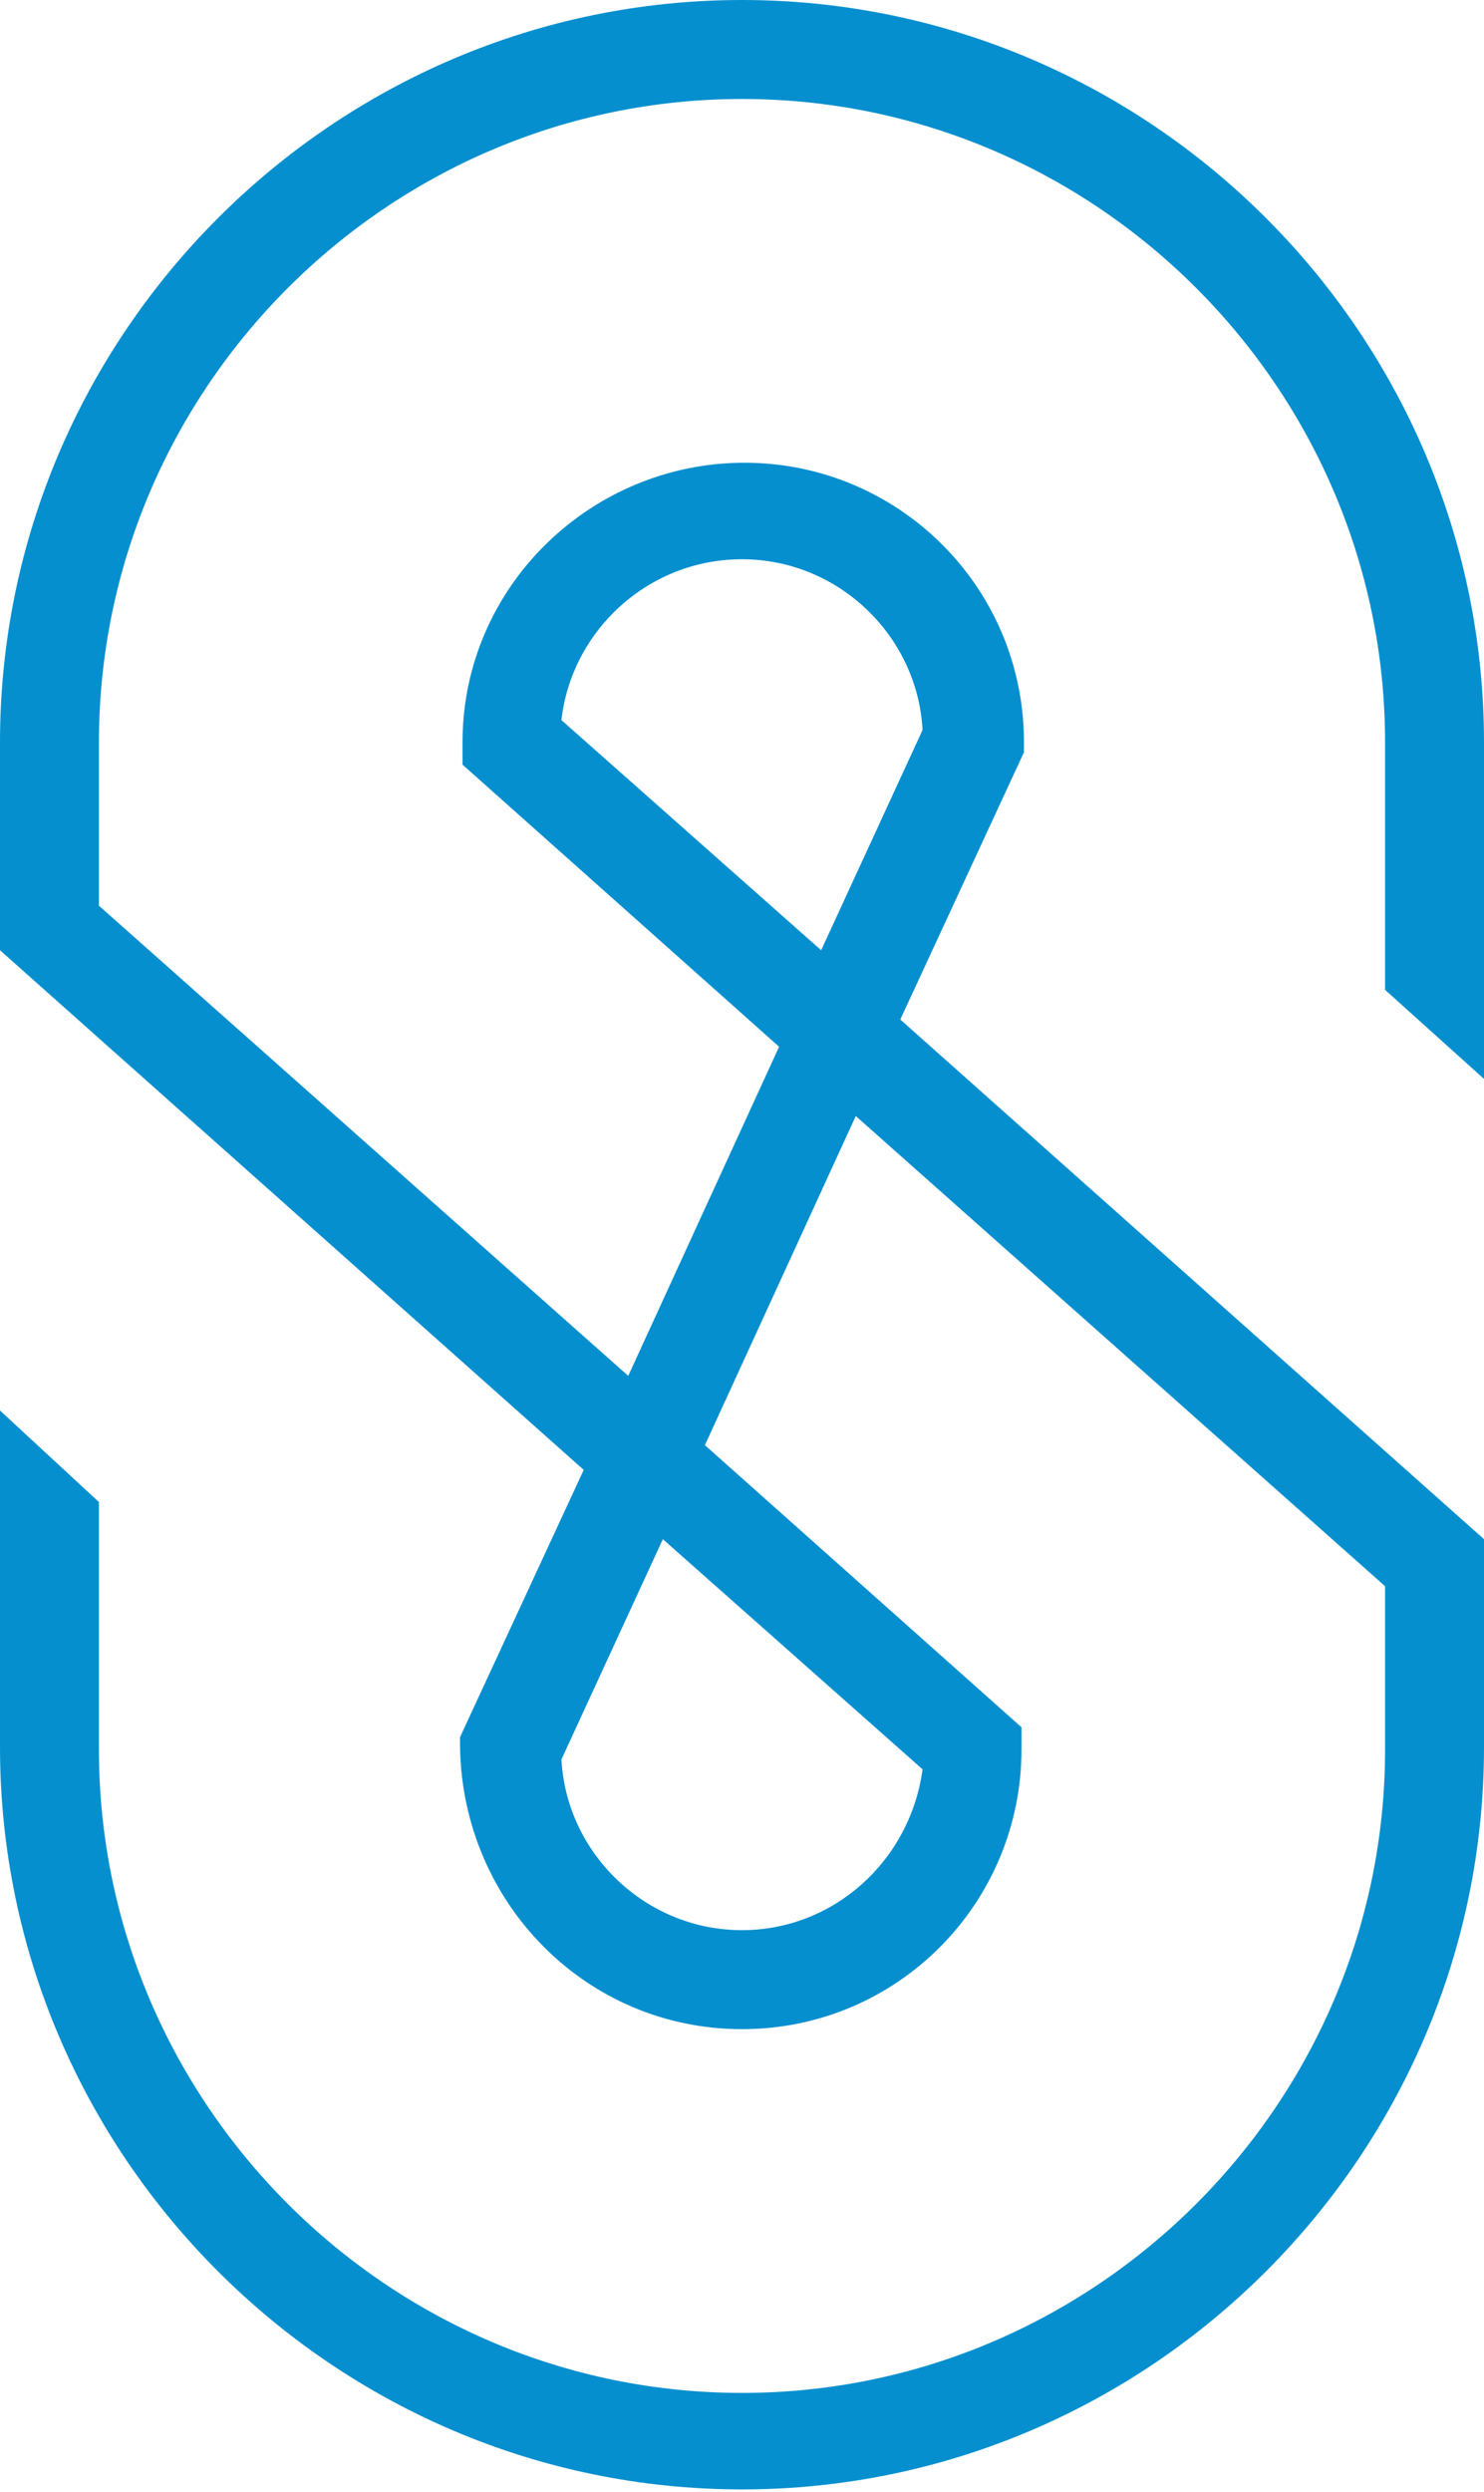
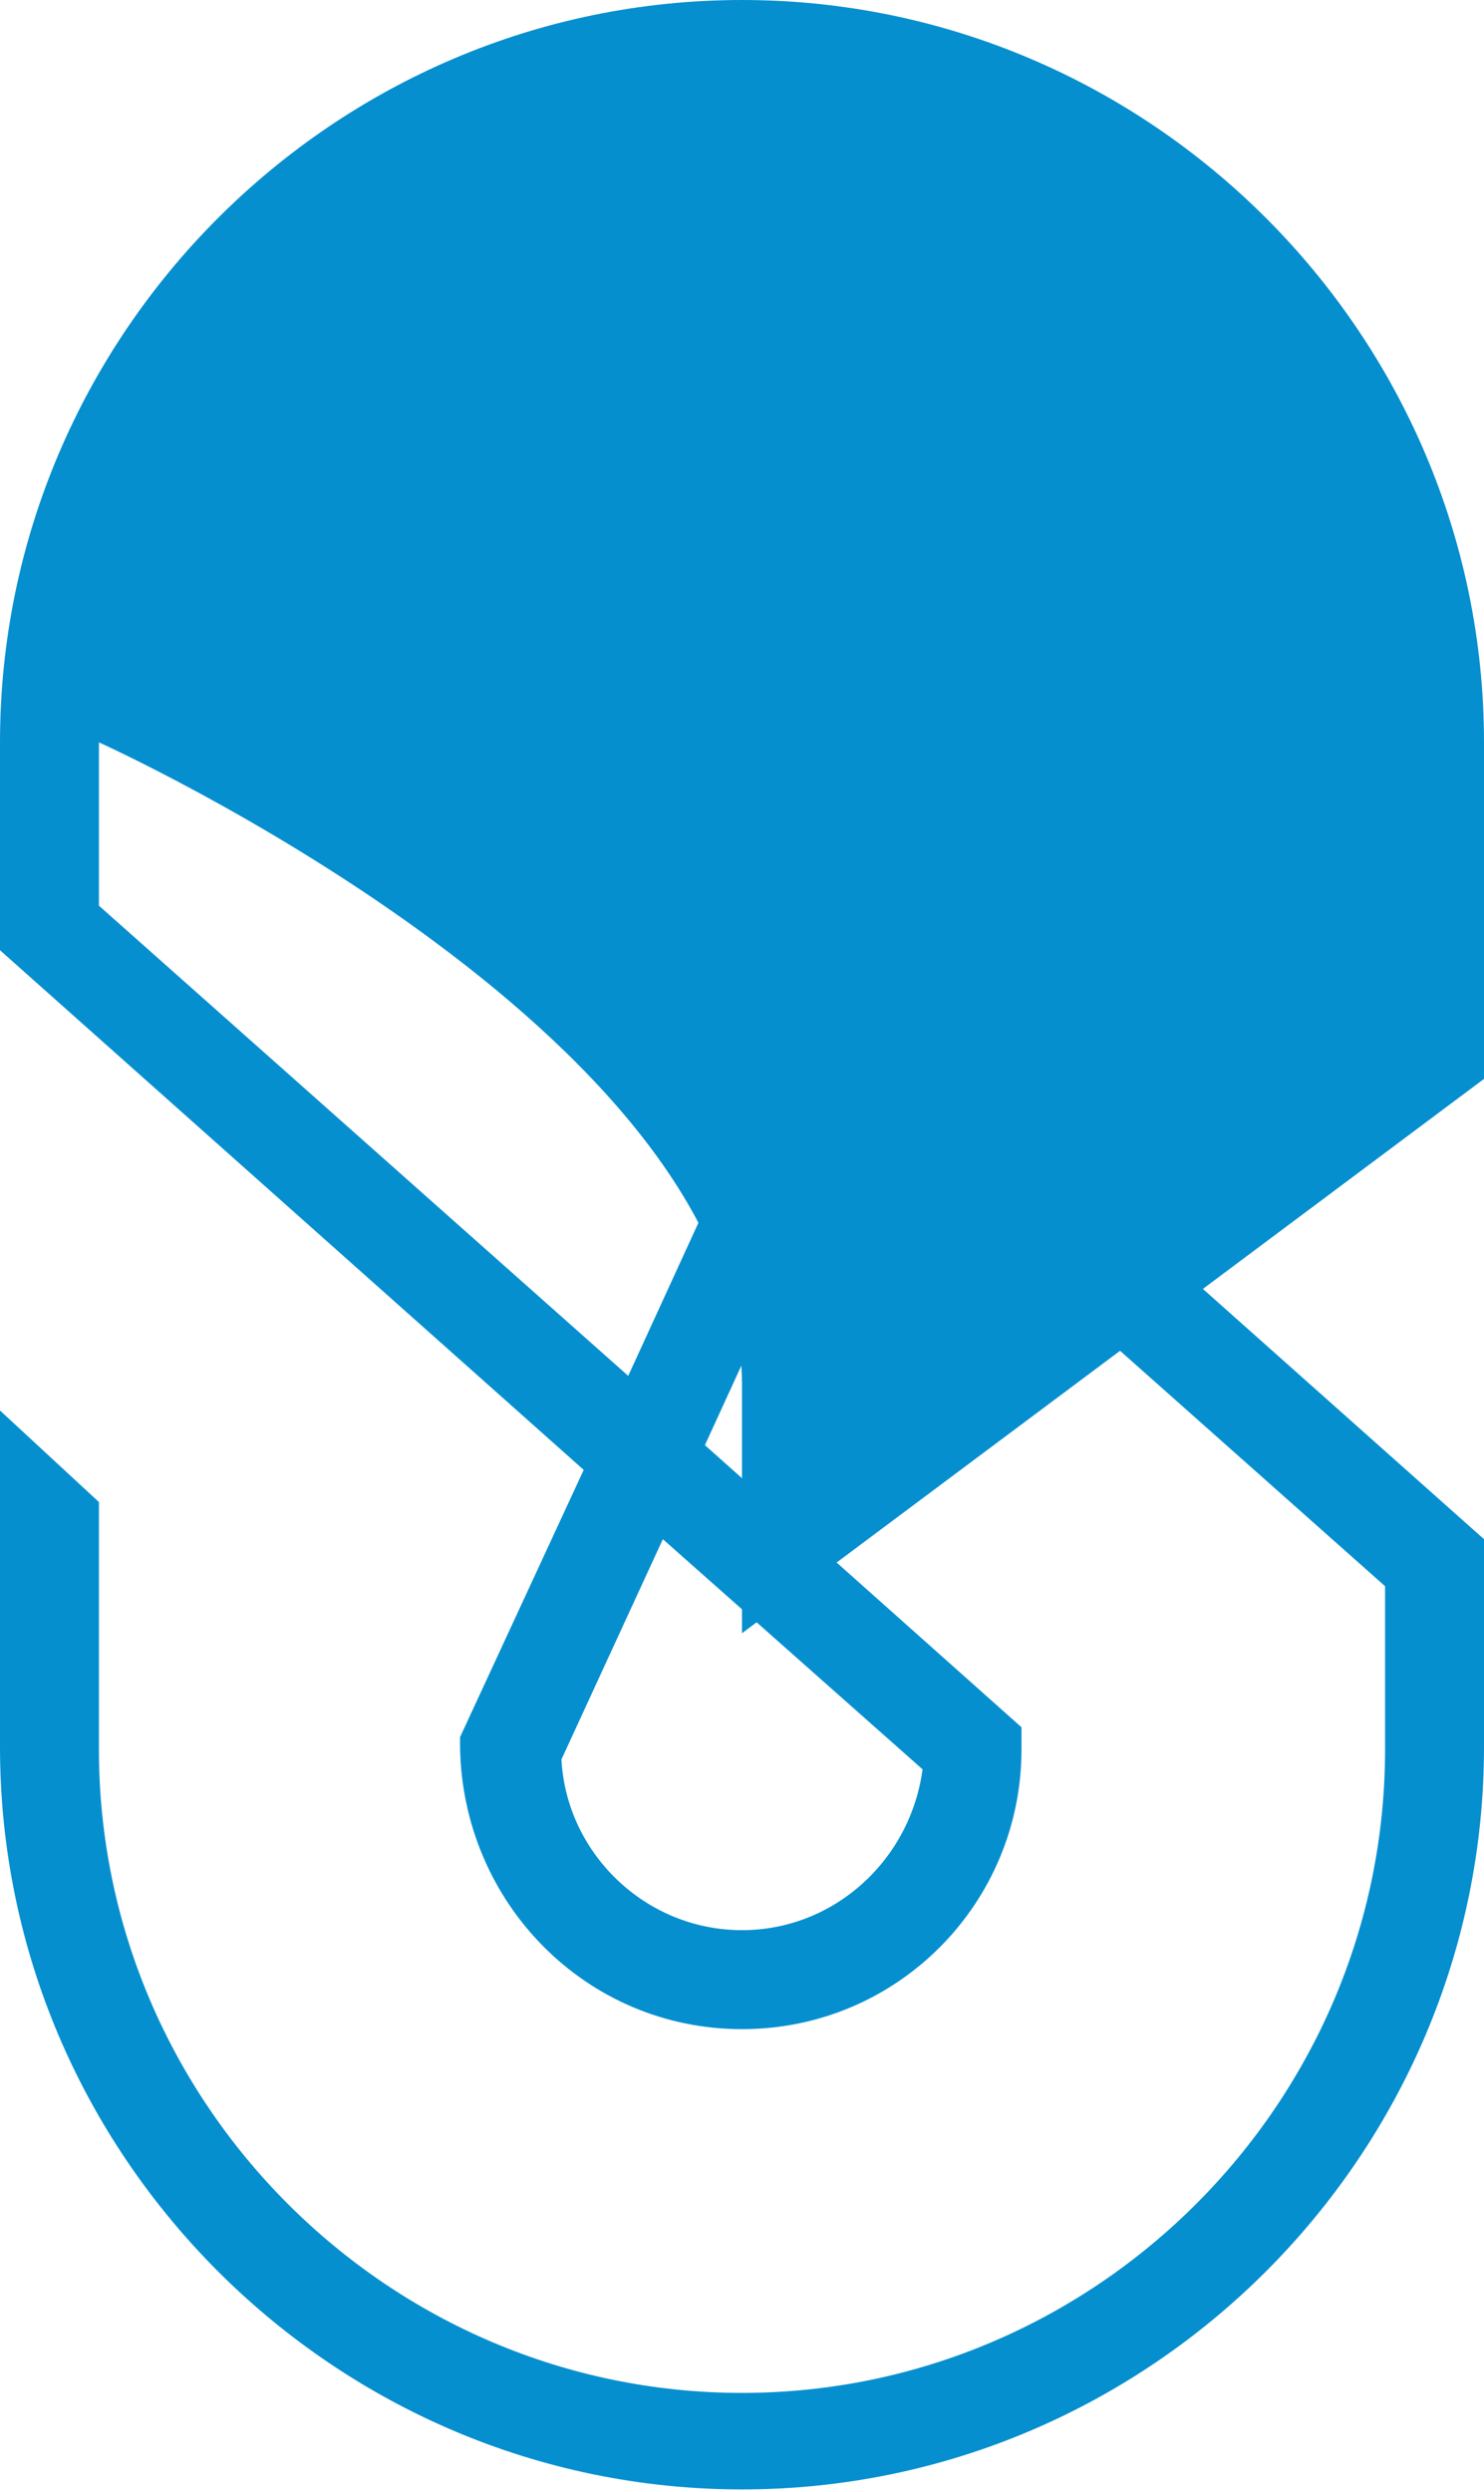
<svg xmlns="http://www.w3.org/2000/svg" version="1.1" id="Layer_1" x="0px" y="0px" viewBox="0 0 60 100.7" style="enable-background:new 0 0 60 100.7;" xml:space="preserve">
  <style type="text/css">
	.st0{fill:#068FCF;}
</style>
-   <path class="st0" d="M60,43.6V30C60,13.5,46.5,0,30,0S0,13.5,0,30v8.4l23.6,21l-5,10.8v0.4C18.7,76.9,23.7,82,30,82  s11.3-5.1,11.3-11.3v-0.9L28.5,58.4l6.1-13.3l21.4,19v6.6c0,14.3-11.7,26-26,26S4,85,4,70.7v-10L0,57v13.6c0,16.5,13.5,30,30,30  s30-13.5,30-30v-8.4l-23.6-21l5-10.8V30c0-6.3-5.1-11.3-11.3-11.3S18.7,23.7,18.7,30v0.9l12.8,11.4l-6.1,13.3L4,36.6V30  C4,15.7,15.7,4,30,4s26,11.7,26,26v10L60,43.6z M22.7,29.1c0.4-3.6,3.5-6.5,7.3-6.5c3.9,0,7.1,3.1,7.3,6.9l-4.1,8.9L22.7,29.1z   M26.8,62.2l10.5,9.3C36.8,75.2,33.7,78,30,78c-3.9,0-7.1-3.1-7.3-6.9L26.8,62.2z" />
+   <path class="st0" d="M60,43.6V30C60,13.5,46.5,0,30,0S0,13.5,0,30v8.4l23.6,21l-5,10.8v0.4C18.7,76.9,23.7,82,30,82  s11.3-5.1,11.3-11.3v-0.9L28.5,58.4l6.1-13.3l21.4,19v6.6c0,14.3-11.7,26-26,26S4,85,4,70.7v-10L0,57v13.6c0,16.5,13.5,30,30,30  s30-13.5,30-30v-8.4l-23.6-21l5-10.8V30c0-6.3-5.1-11.3-11.3-11.3S18.7,23.7,18.7,30v0.9l12.8,11.4l-6.1,13.3L4,36.6V30  s26,11.7,26,26v10L60,43.6z M22.7,29.1c0.4-3.6,3.5-6.5,7.3-6.5c3.9,0,7.1,3.1,7.3,6.9l-4.1,8.9L22.7,29.1z   M26.8,62.2l10.5,9.3C36.8,75.2,33.7,78,30,78c-3.9,0-7.1-3.1-7.3-6.9L26.8,62.2z" />
</svg>